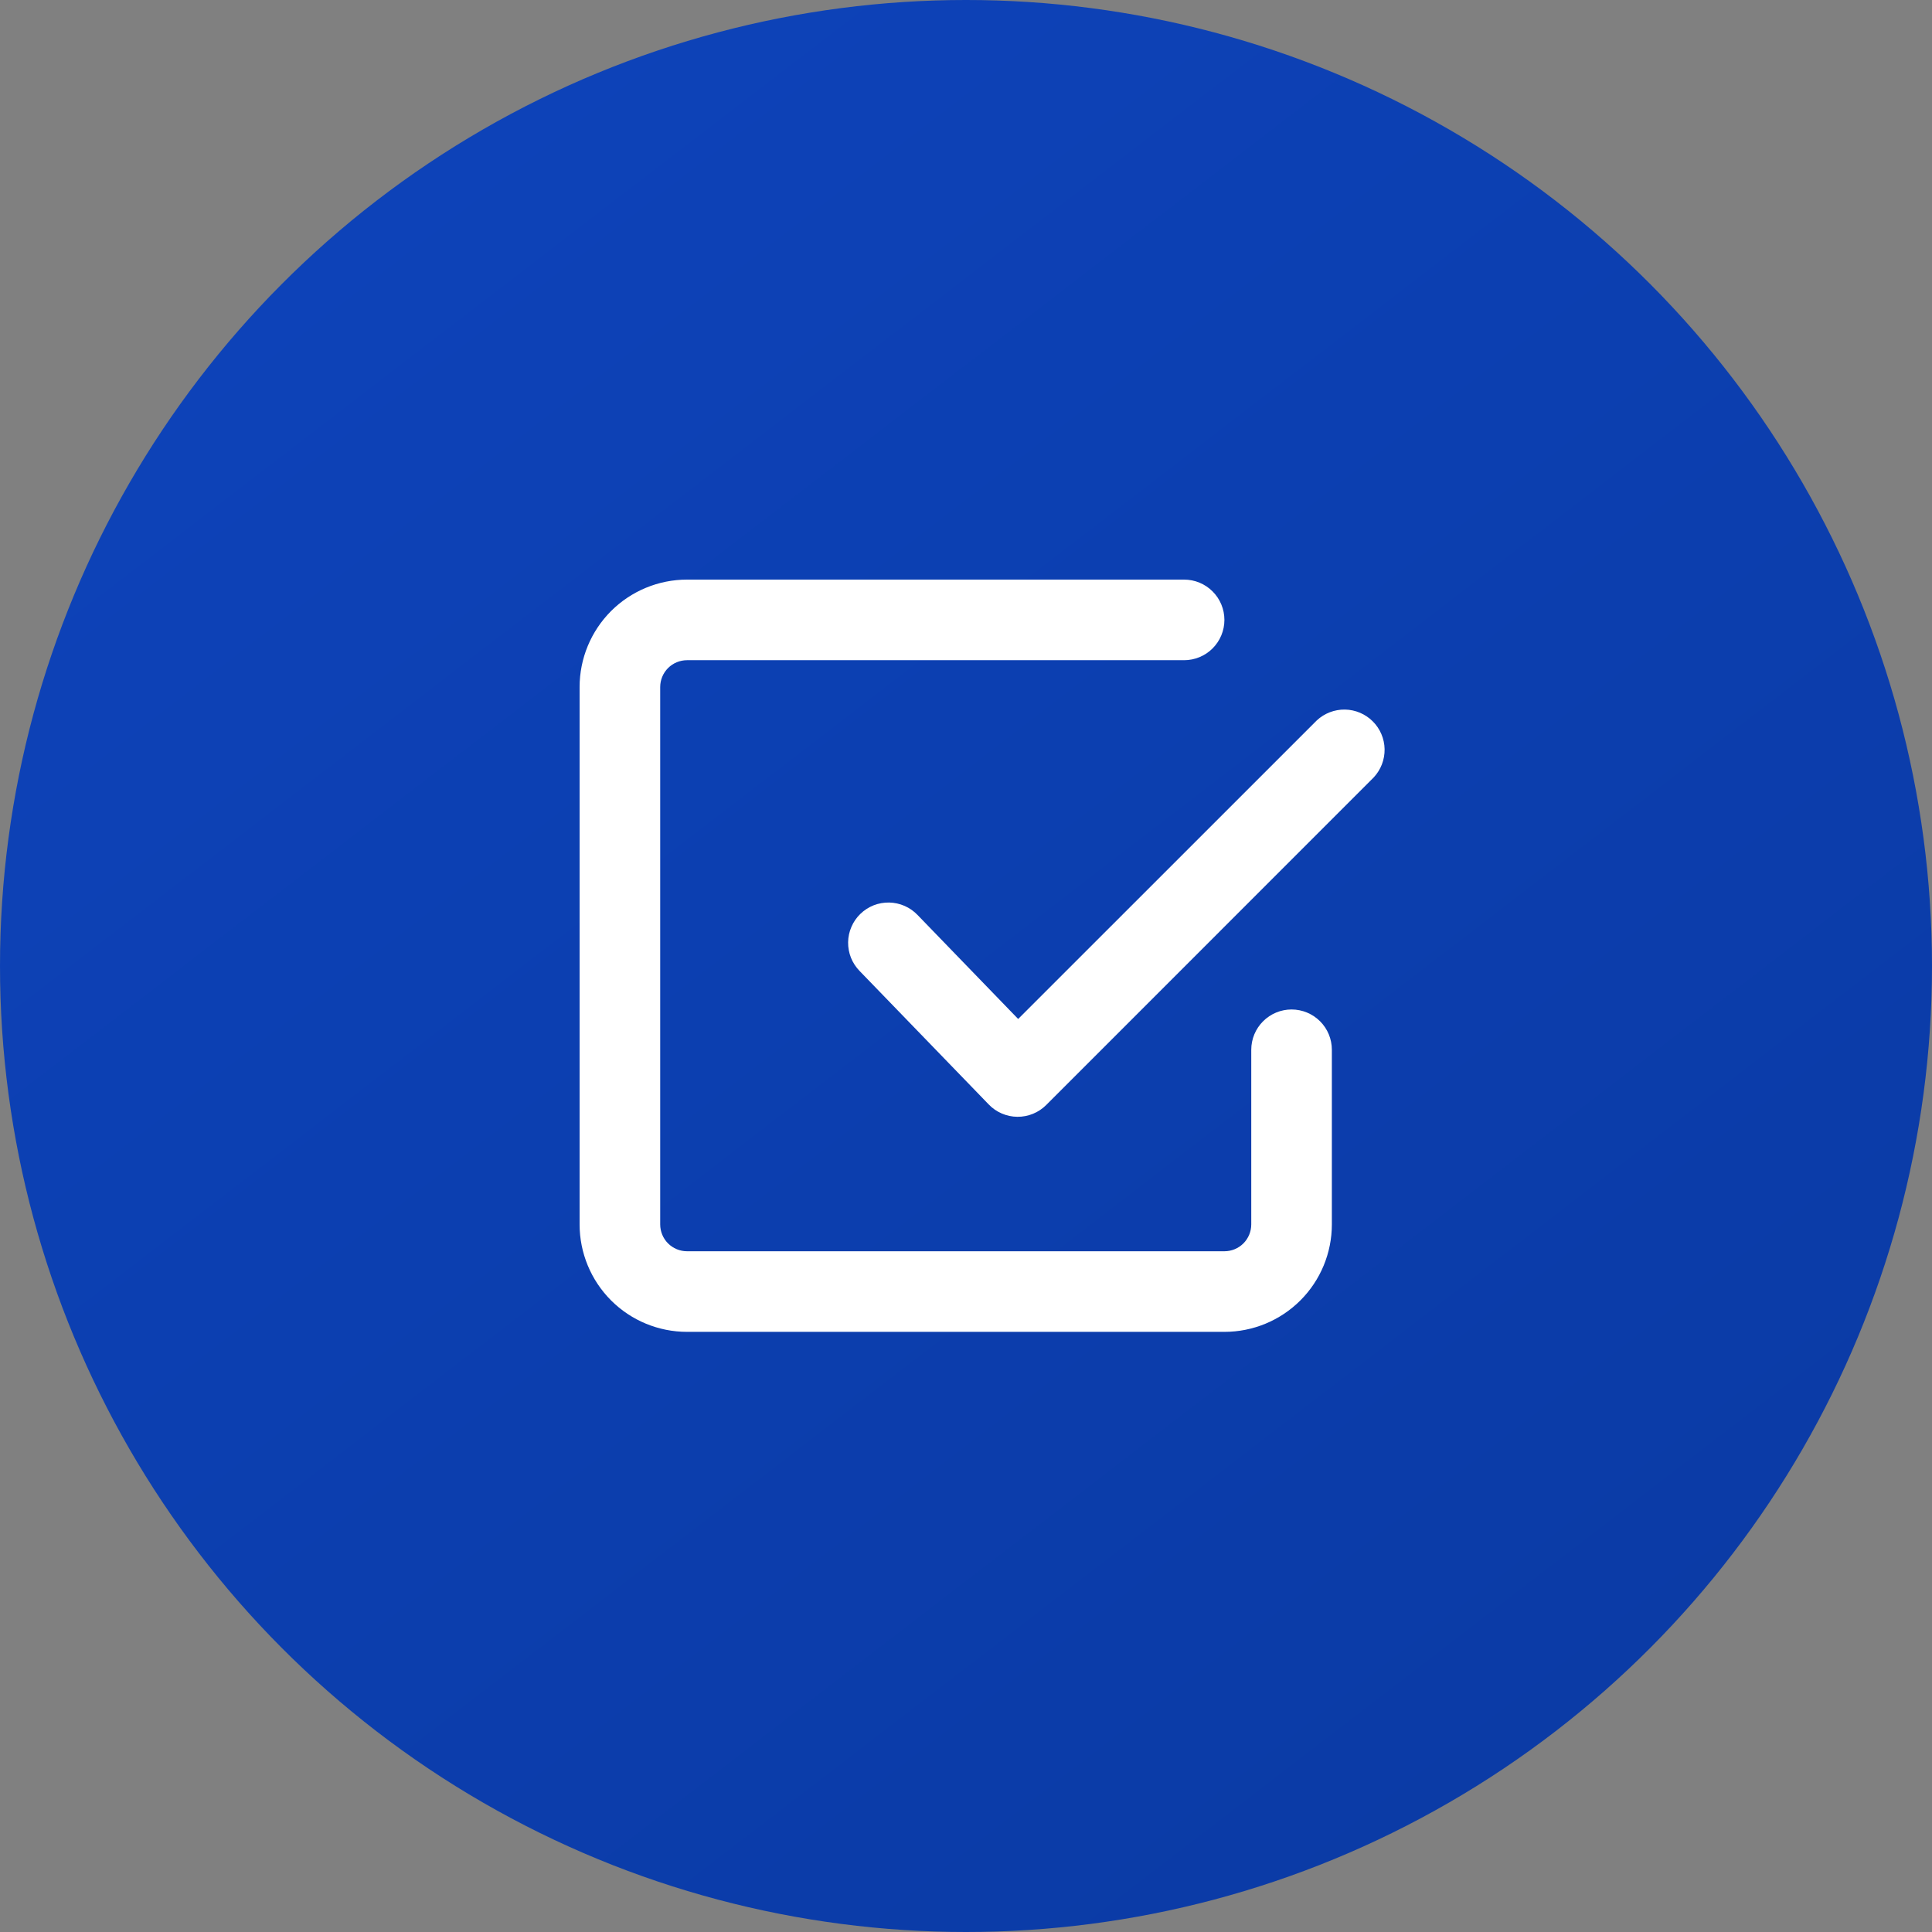
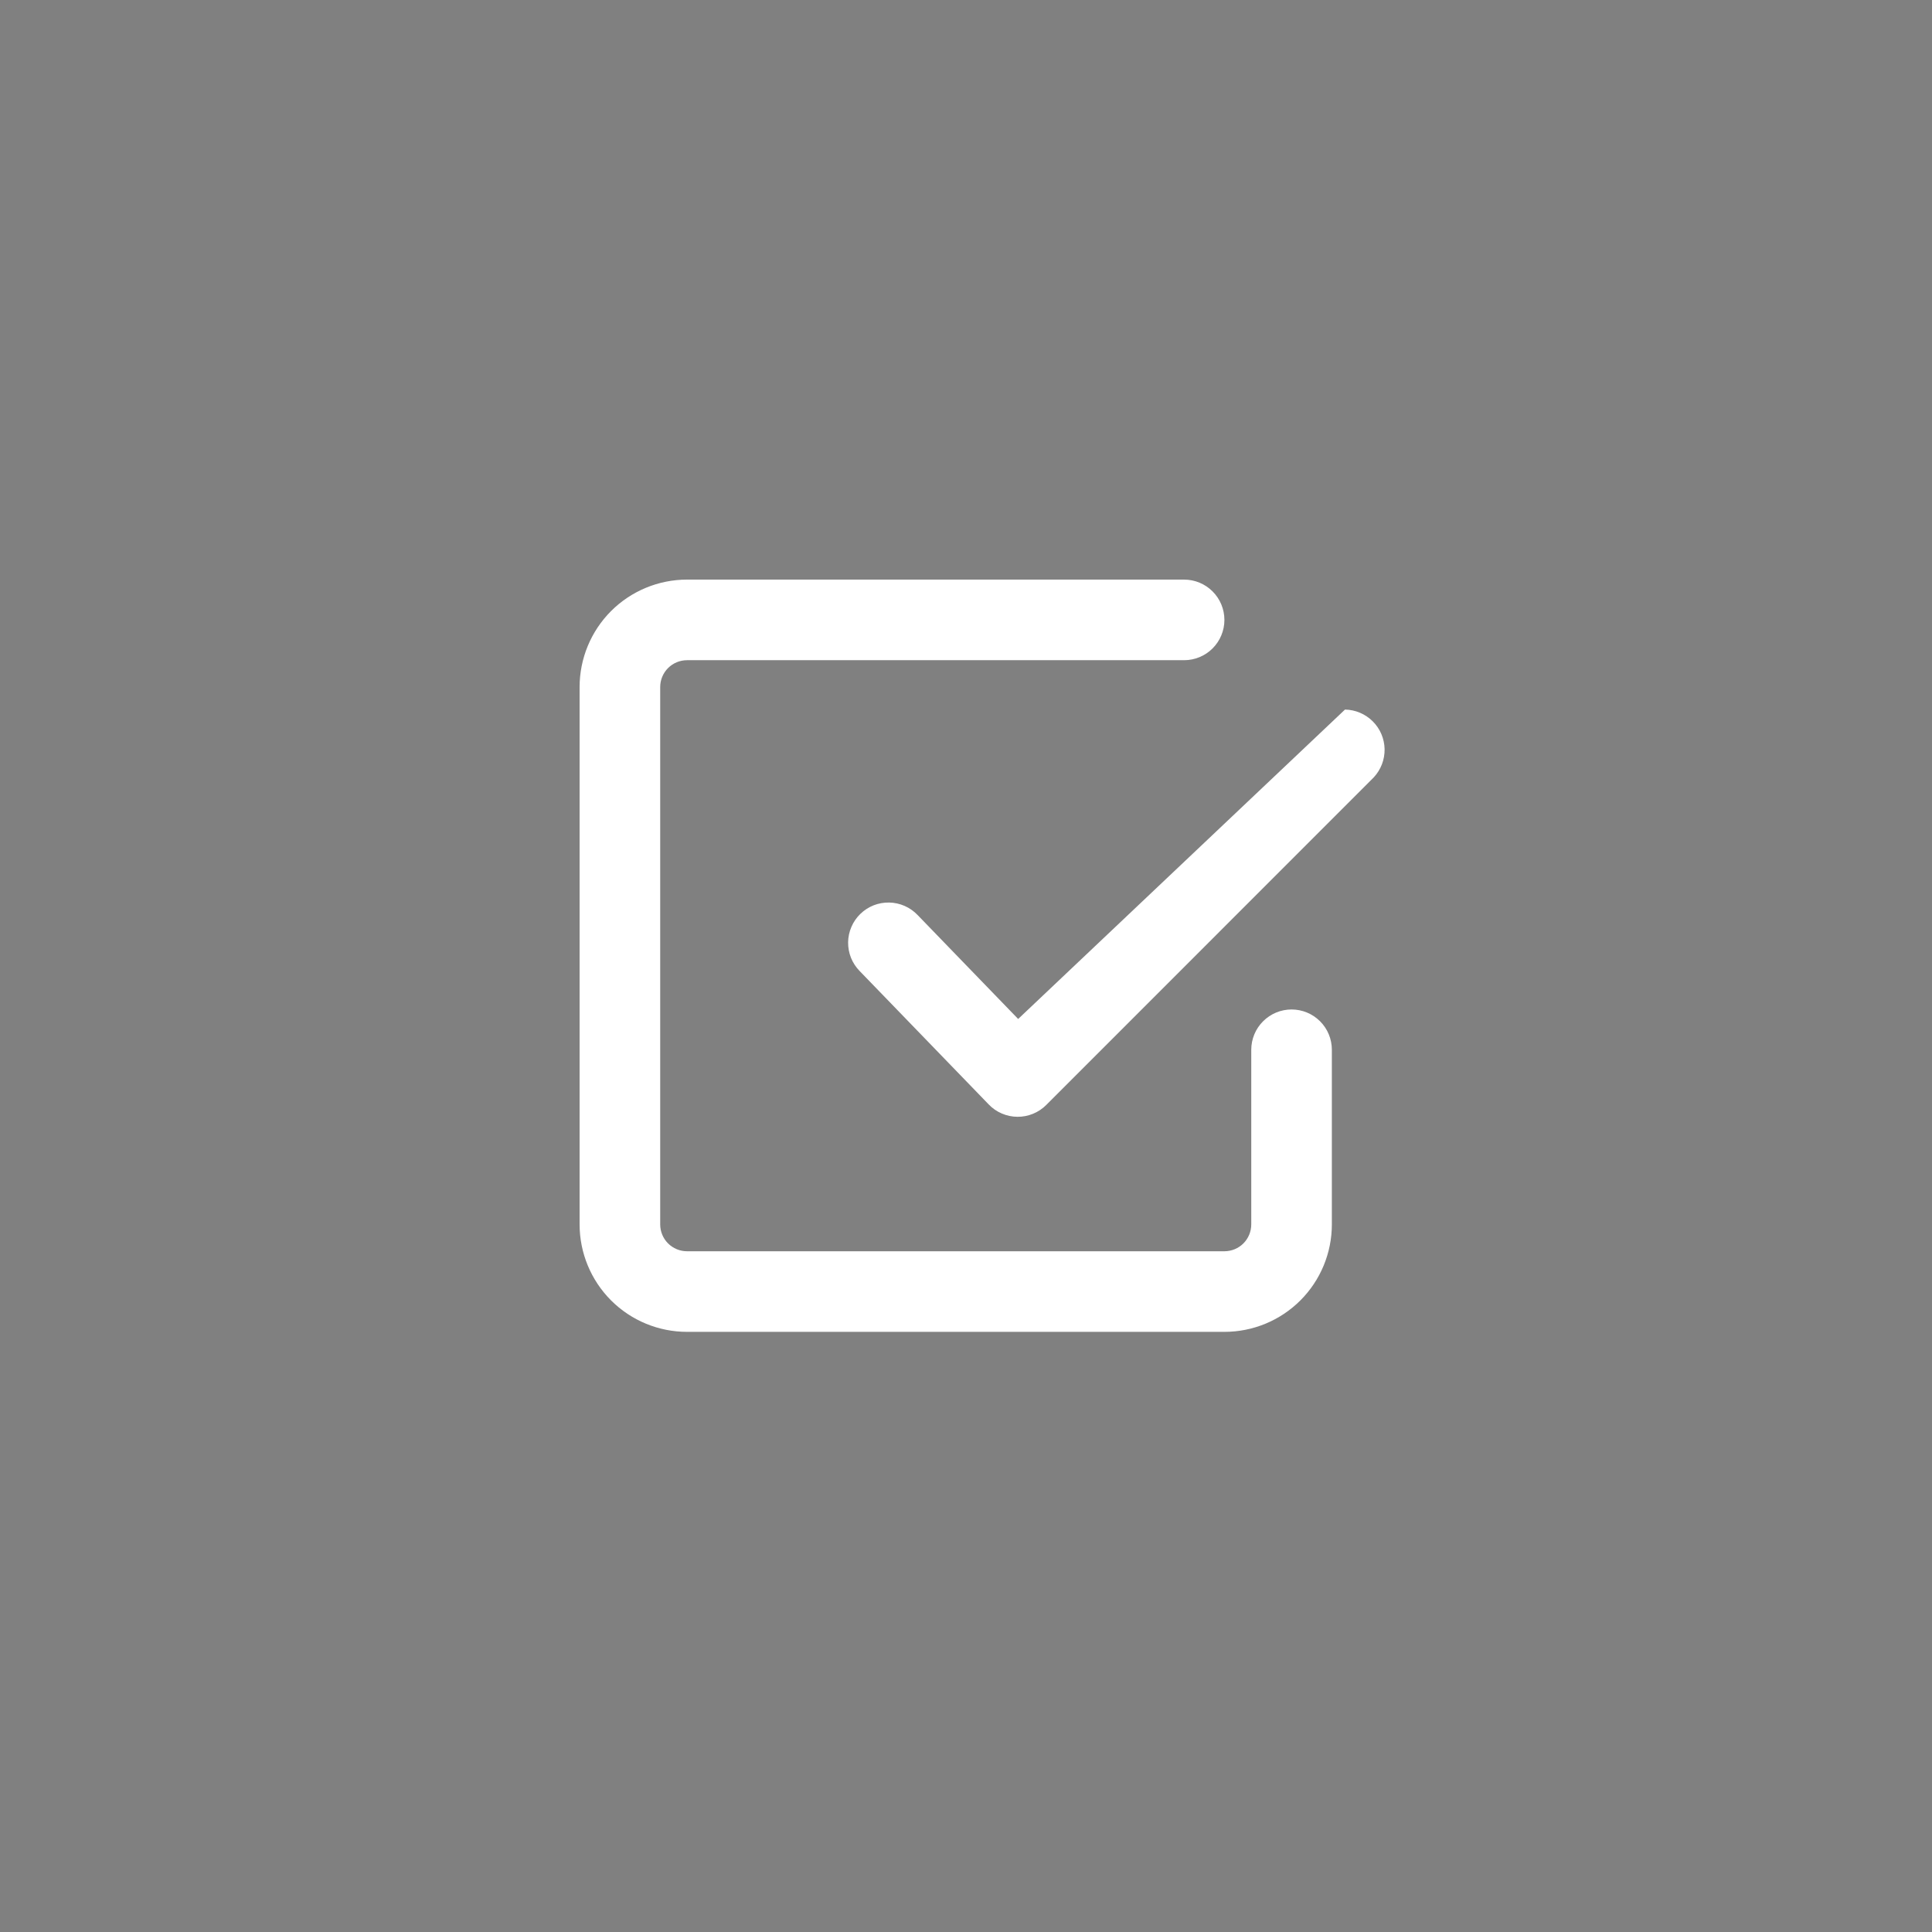
<svg xmlns="http://www.w3.org/2000/svg" width="60" height="60" viewBox="0 0 60 60" fill="none">
  <rect x="0" y="0" width="60" height="60" fill="#808080" stroke="none" />
-   <circle cx="30" cy="30" r="30" fill="url(#paint0_linear_2268_1811)" />
-   <path fill-rule="evenodd" clip-rule="evenodd" d="M21.337 38.859C21.116 38.859 20.904 38.771 20.747 38.615C20.591 38.459 20.503 38.246 20.503 38.025V21.337C20.503 21.116 20.591 20.904 20.747 20.747C20.904 20.591 21.116 20.503 21.337 20.503H36.773C37.105 20.503 37.424 20.371 37.658 20.137C37.893 19.902 38.025 19.584 38.025 19.252C38.025 18.92 37.893 18.601 37.658 18.367C37.424 18.132 37.105 18 36.773 18H21.337C20.452 18 19.603 18.352 18.977 18.977C18.352 19.603 18 20.452 18 21.337V38.025C18 38.91 18.352 39.759 18.977 40.385C19.603 41.011 20.452 41.362 21.337 41.362H38.025C38.91 41.362 39.759 41.011 40.385 40.385C41.011 39.759 41.362 38.91 41.362 38.025V32.602C41.362 32.27 41.231 31.951 40.996 31.717C40.761 31.482 40.443 31.35 40.111 31.35C39.779 31.35 39.461 31.482 39.226 31.717C38.991 31.951 38.859 32.27 38.859 32.602V38.025C38.859 38.246 38.771 38.459 38.615 38.615C38.459 38.771 38.246 38.859 38.025 38.859H21.337ZM42.664 24.141C42.885 23.904 43.005 23.59 43 23.266C42.994 22.942 42.863 22.632 42.633 22.403C42.404 22.174 42.095 22.042 41.77 22.036C41.446 22.031 41.133 22.151 40.895 22.372L31.62 31.645L28.495 28.415C28.381 28.296 28.244 28.2 28.093 28.134C27.942 28.068 27.779 28.032 27.615 28.029C27.45 28.026 27.286 28.055 27.132 28.115C26.979 28.176 26.839 28.266 26.72 28.381C26.602 28.495 26.507 28.632 26.442 28.784C26.376 28.935 26.341 29.098 26.339 29.263C26.337 29.428 26.367 29.591 26.428 29.745C26.49 29.898 26.581 30.037 26.696 30.155L30.706 34.3C30.821 34.42 30.959 34.516 31.112 34.581C31.265 34.647 31.429 34.682 31.595 34.683C31.761 34.685 31.926 34.653 32.08 34.59C32.234 34.527 32.374 34.434 32.491 34.317L42.664 24.141Z" fill="white" />
+   <path fill-rule="evenodd" clip-rule="evenodd" d="M21.337 38.859C21.116 38.859 20.904 38.771 20.747 38.615C20.591 38.459 20.503 38.246 20.503 38.025V21.337C20.503 21.116 20.591 20.904 20.747 20.747C20.904 20.591 21.116 20.503 21.337 20.503H36.773C37.105 20.503 37.424 20.371 37.658 20.137C37.893 19.902 38.025 19.584 38.025 19.252C38.025 18.92 37.893 18.601 37.658 18.367C37.424 18.132 37.105 18 36.773 18H21.337C20.452 18 19.603 18.352 18.977 18.977C18.352 19.603 18 20.452 18 21.337V38.025C18 38.91 18.352 39.759 18.977 40.385C19.603 41.011 20.452 41.362 21.337 41.362H38.025C38.91 41.362 39.759 41.011 40.385 40.385C41.011 39.759 41.362 38.91 41.362 38.025V32.602C41.362 32.27 41.231 31.951 40.996 31.717C40.761 31.482 40.443 31.35 40.111 31.35C39.779 31.35 39.461 31.482 39.226 31.717C38.991 31.951 38.859 32.27 38.859 32.602V38.025C38.859 38.246 38.771 38.459 38.615 38.615C38.459 38.771 38.246 38.859 38.025 38.859H21.337ZM42.664 24.141C42.885 23.904 43.005 23.59 43 23.266C42.994 22.942 42.863 22.632 42.633 22.403C42.404 22.174 42.095 22.042 41.77 22.036L31.62 31.645L28.495 28.415C28.381 28.296 28.244 28.2 28.093 28.134C27.942 28.068 27.779 28.032 27.615 28.029C27.45 28.026 27.286 28.055 27.132 28.115C26.979 28.176 26.839 28.266 26.72 28.381C26.602 28.495 26.507 28.632 26.442 28.784C26.376 28.935 26.341 29.098 26.339 29.263C26.337 29.428 26.367 29.591 26.428 29.745C26.49 29.898 26.581 30.037 26.696 30.155L30.706 34.3C30.821 34.42 30.959 34.516 31.112 34.581C31.265 34.647 31.429 34.682 31.595 34.683C31.761 34.685 31.926 34.653 32.08 34.59C32.234 34.527 32.374 34.434 32.491 34.317L42.664 24.141Z" fill="white" />
  <defs>
    <linearGradient id="paint0_linear_2268_1811" x1="13" y1="5.5" x2="49.5" y2="53" gradientUnits="userSpaceOnUse">
      <stop stop-color="#0D42B8" />
      <stop offset="1" stop-color="#0B3BA6" />
    </linearGradient>
  </defs>
</svg>